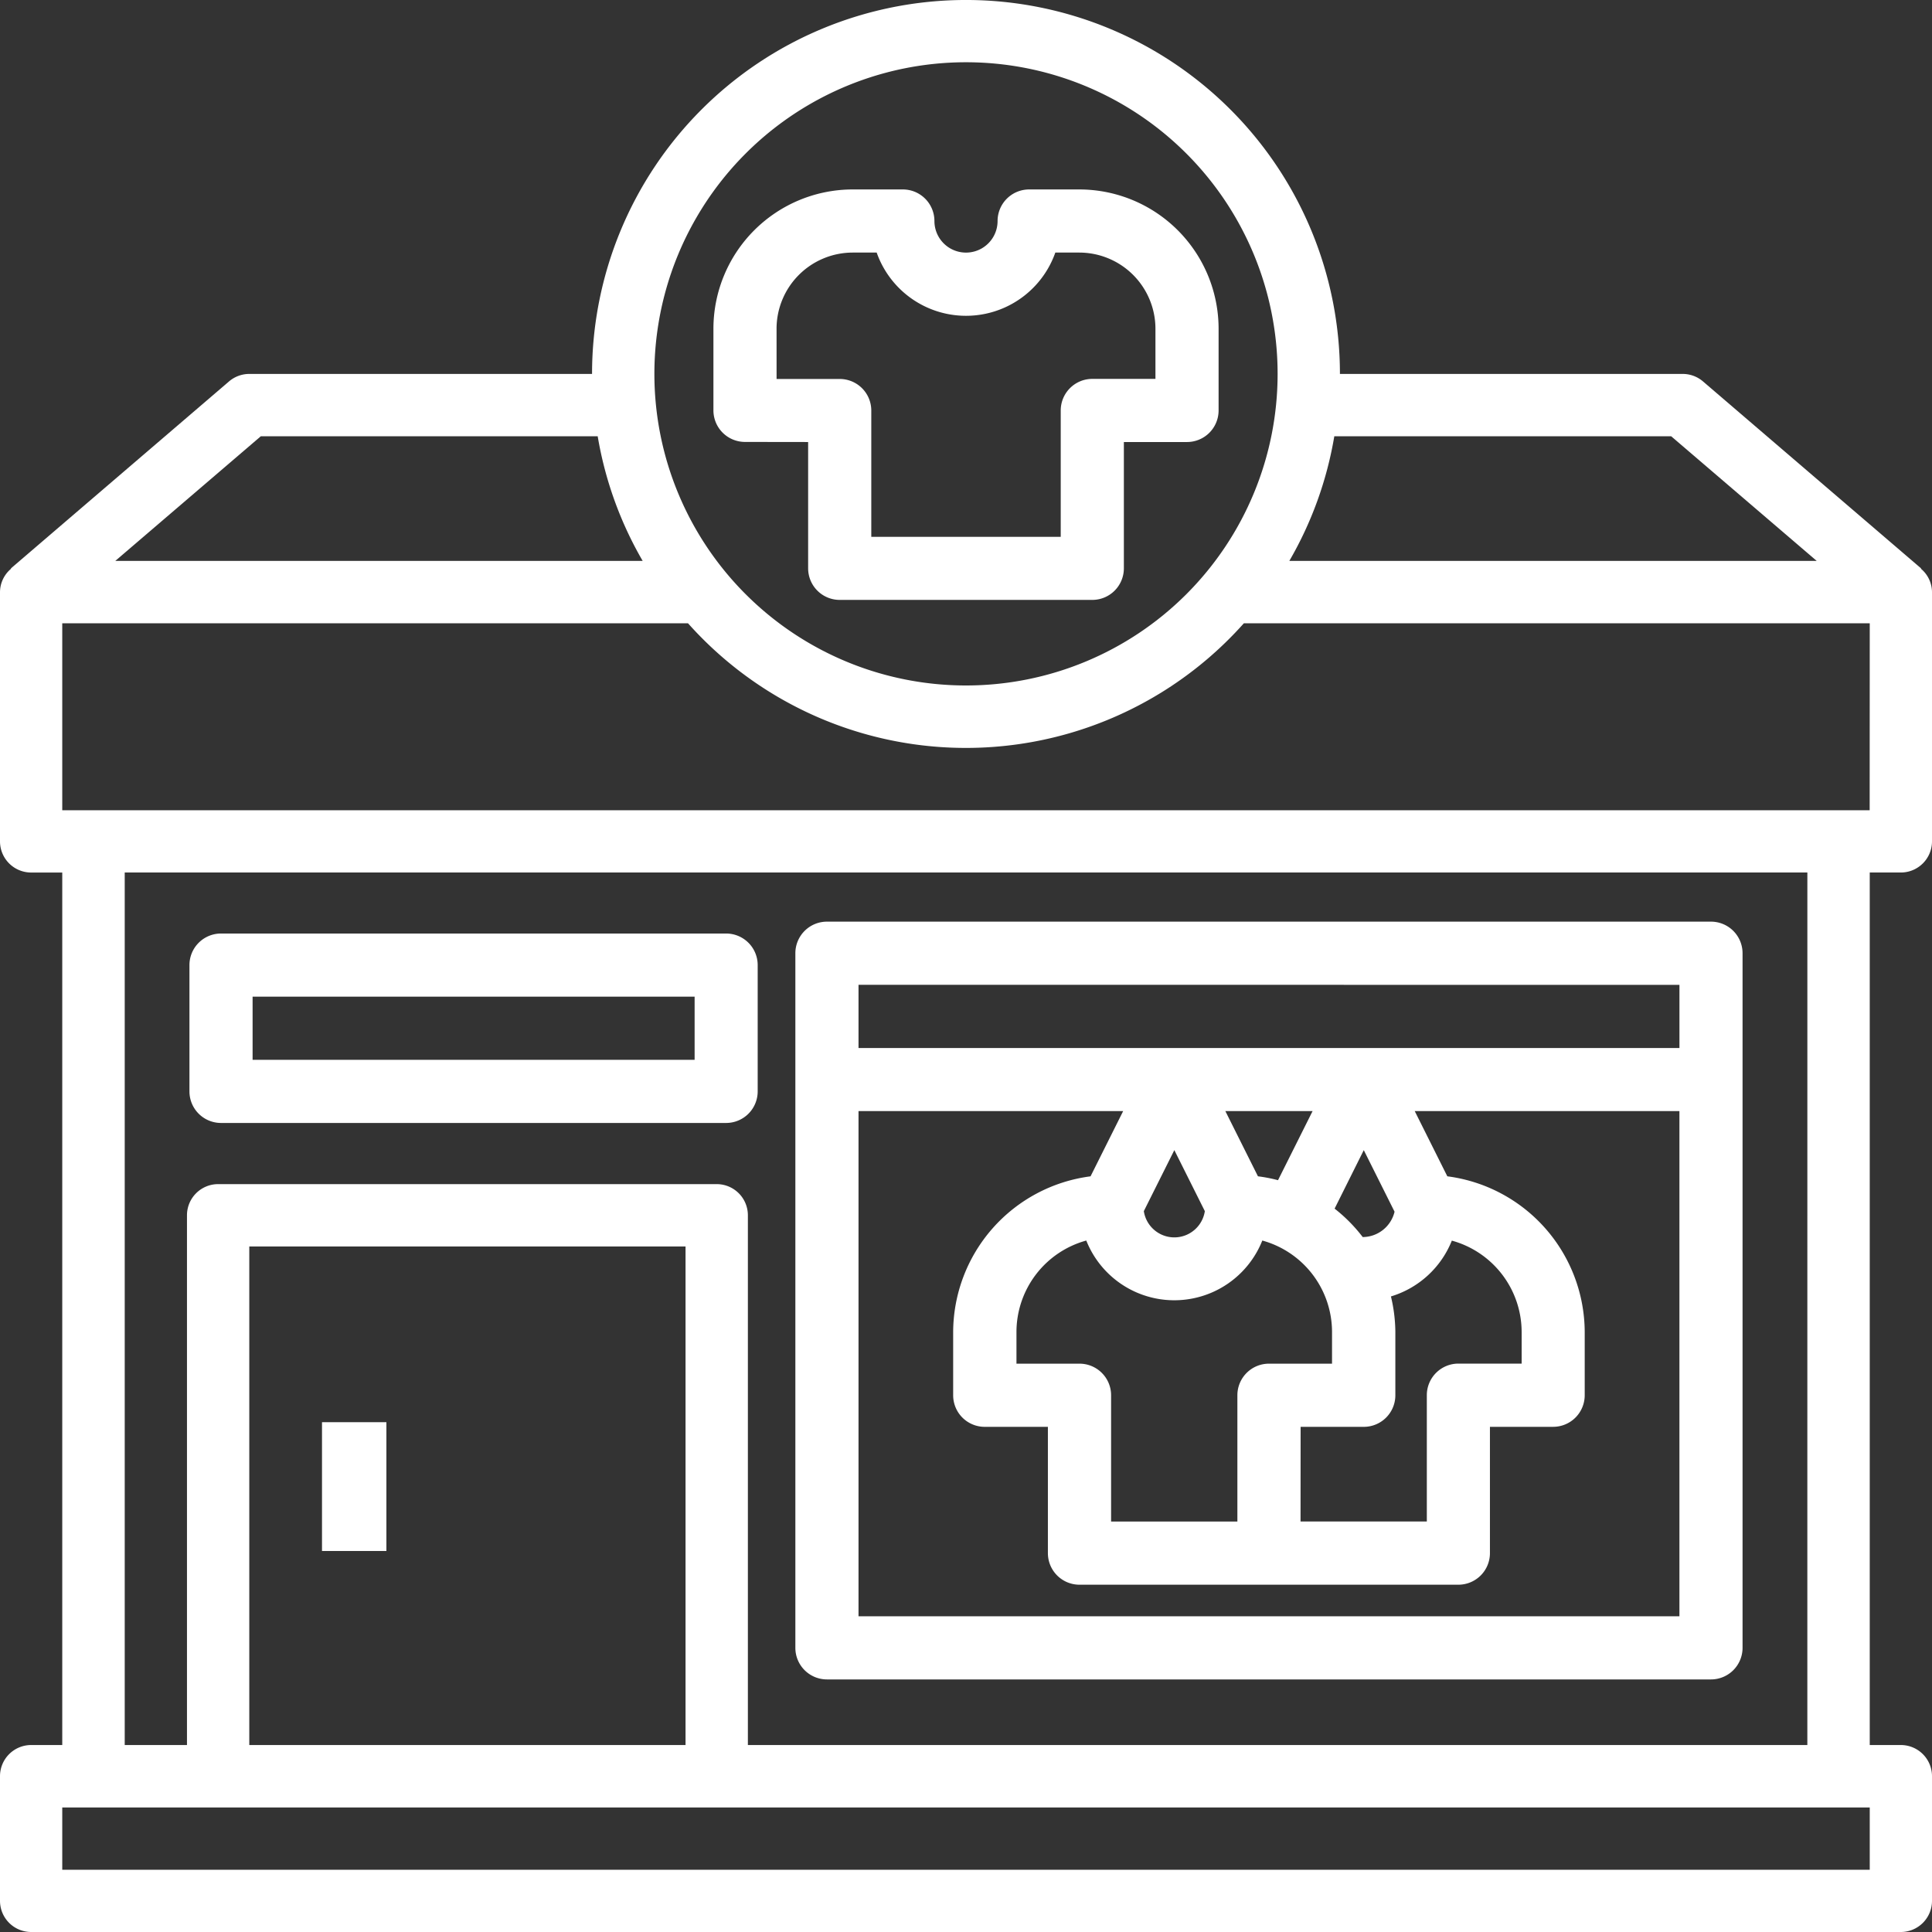
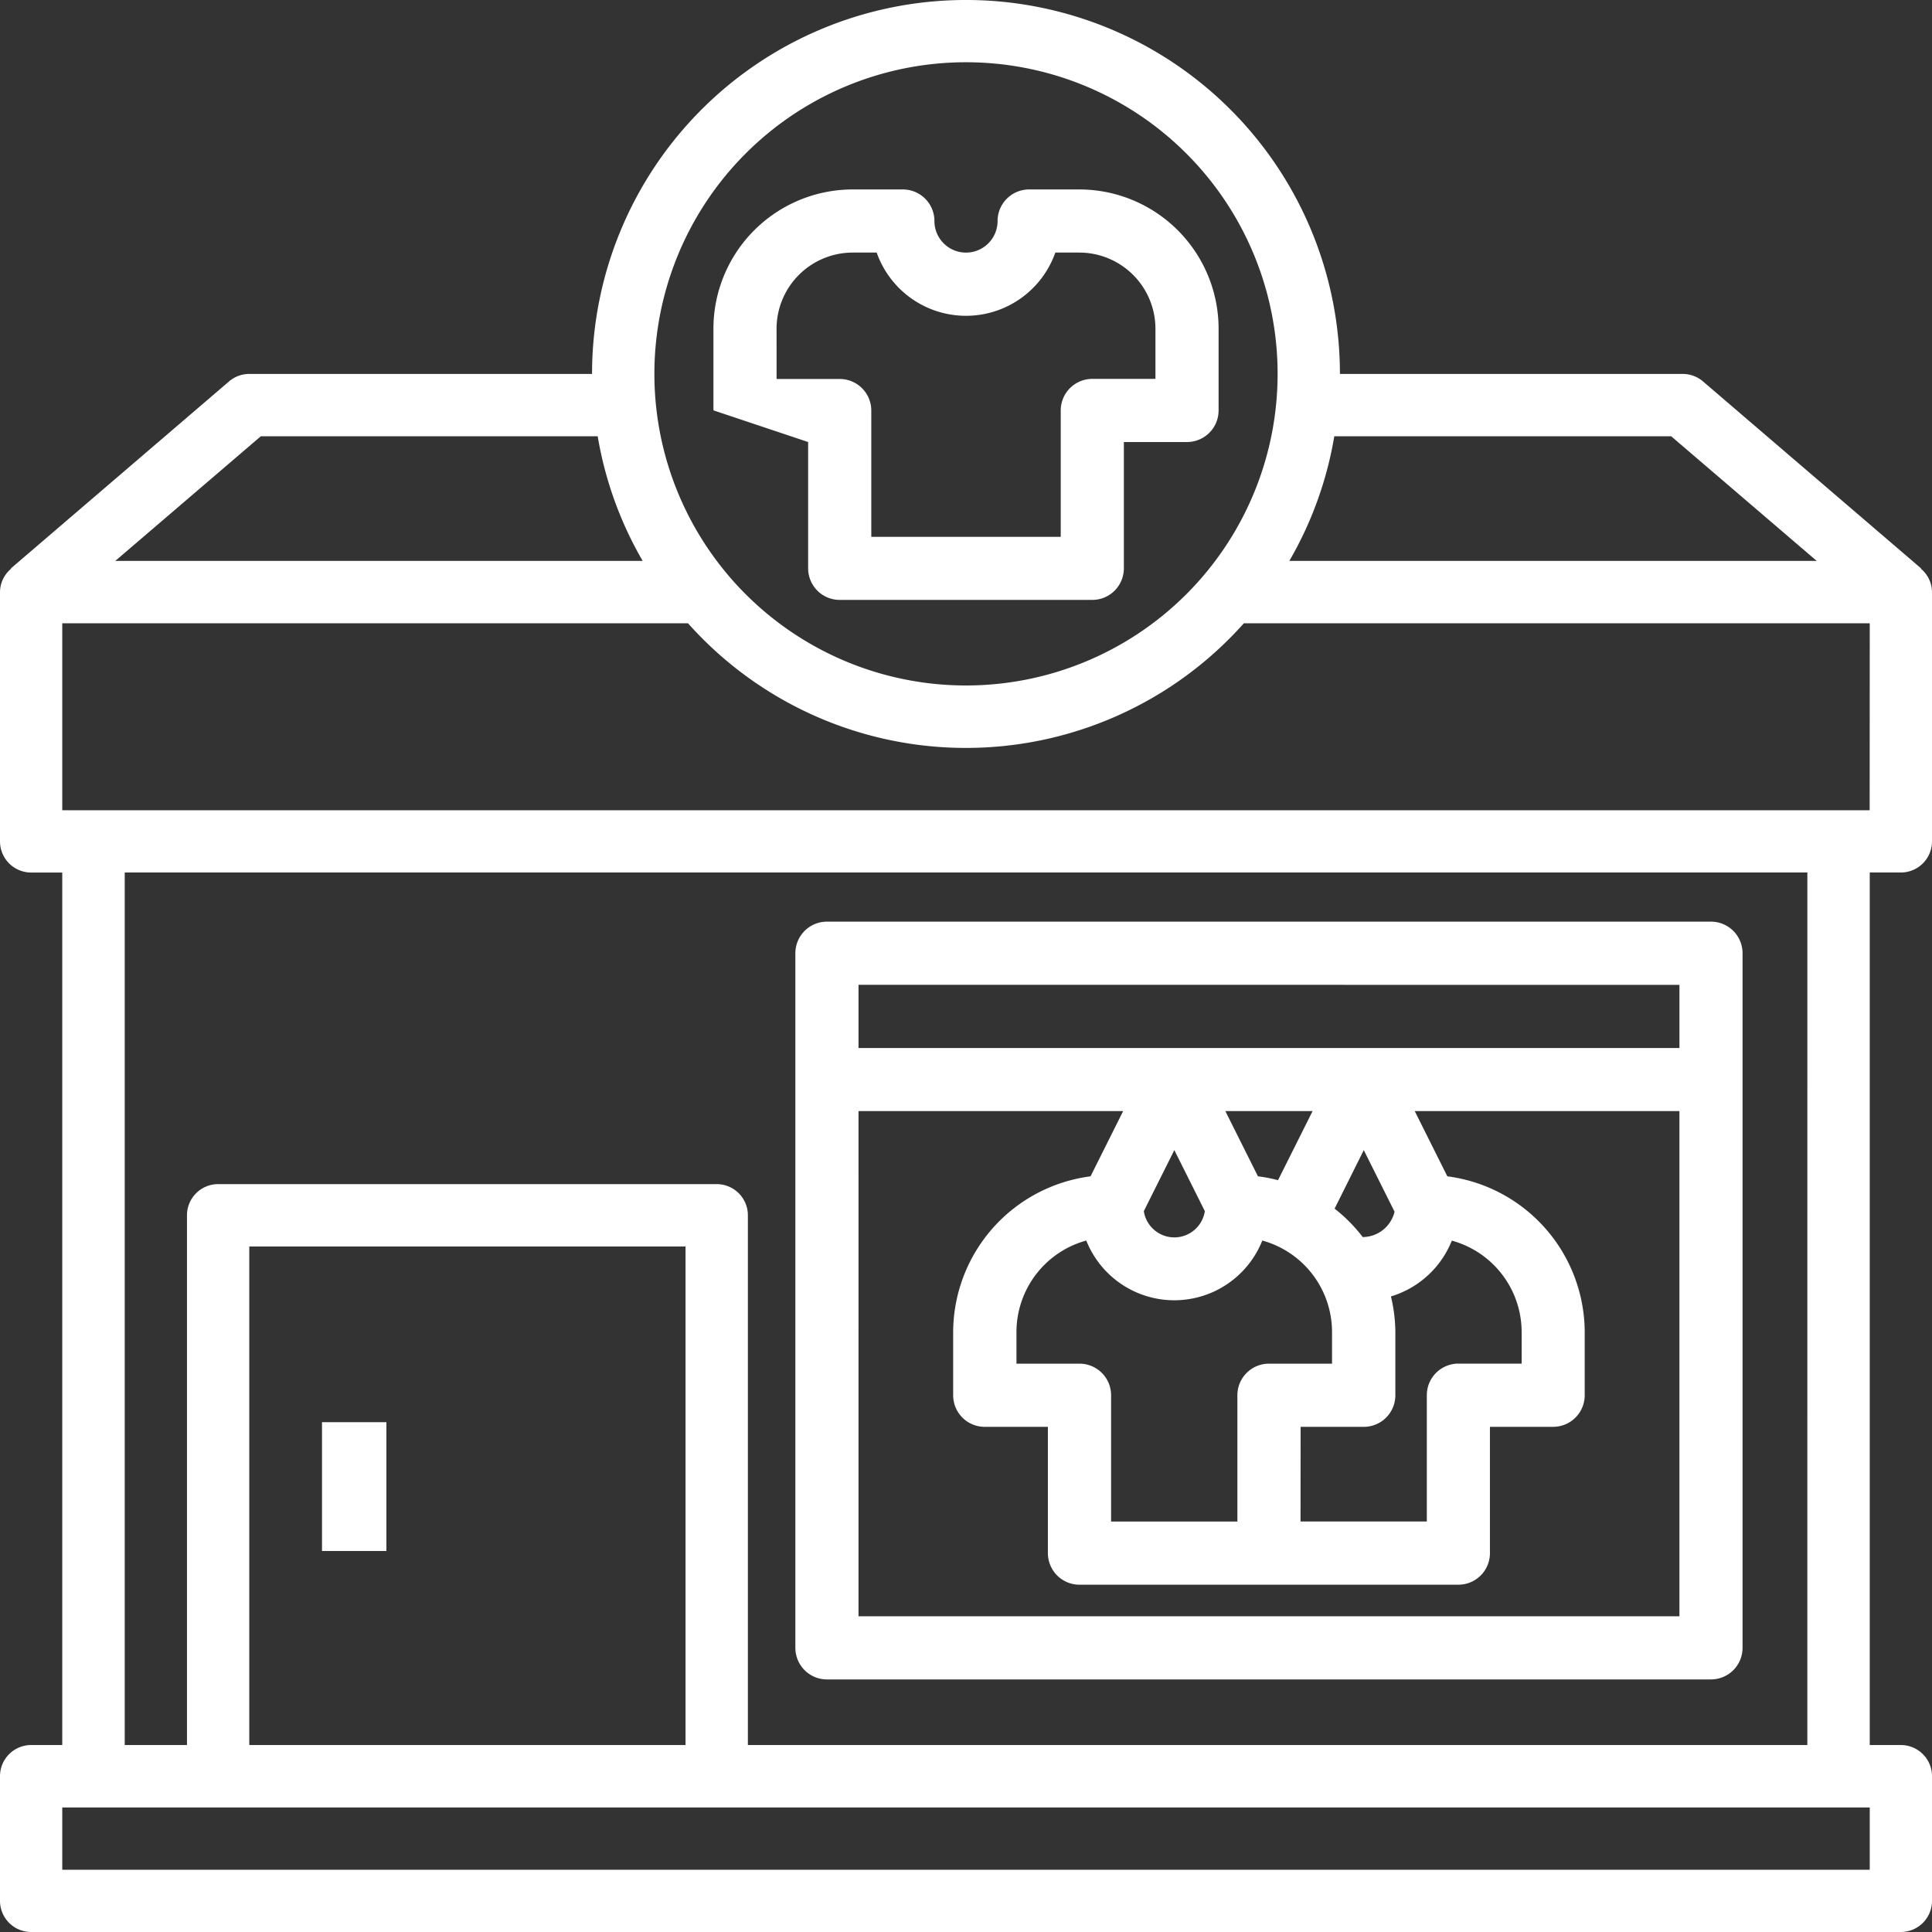
<svg xmlns="http://www.w3.org/2000/svg" width="90" height="90" viewBox="0 0 90 90">
  <rect x="0" y="0" width="90" height="90" fill="#333333" stroke="none" />
  <g id="clothes-shop" transform="translate(-1 -1)">
-     <path id="Caminho_1388" data-name="Caminho 1388" d="M28.412,18.766V24.65a1.471,1.471,0,0,0,1.471,1.471H41.65A1.471,1.471,0,0,0,43.12,24.65V18.766h2.942A1.471,1.471,0,0,0,47.533,17.3v-3.8A6.493,6.493,0,0,0,41.042,7H38.708a1.471,1.471,0,0,0-1.471,1.471,1.471,1.471,0,0,1-2.942,0A1.471,1.471,0,0,0,32.825,7H30.492A6.493,6.493,0,0,0,24,13.491v3.8a1.471,1.471,0,0,0,1.471,1.471Zm-1.471-5.274a3.551,3.551,0,0,1,3.551-3.551h1.113a4.412,4.412,0,0,0,8.322,0h1.113a3.551,3.551,0,0,1,3.551,3.551v2.333H41.65A1.471,1.471,0,0,0,40.179,17.3v5.883H31.354V17.3a1.471,1.471,0,0,0-1.471-1.471H26.942Z" transform="translate(10.234 2.825)" fill="#fff" />
+     <path id="Caminho_1388" data-name="Caminho 1388" d="M28.412,18.766V24.65a1.471,1.471,0,0,0,1.471,1.471H41.65A1.471,1.471,0,0,0,43.12,24.65V18.766h2.942A1.471,1.471,0,0,0,47.533,17.3v-3.8A6.493,6.493,0,0,0,41.042,7H38.708a1.471,1.471,0,0,0-1.471,1.471,1.471,1.471,0,0,1-2.942,0A1.471,1.471,0,0,0,32.825,7H30.492A6.493,6.493,0,0,0,24,13.491v3.8Zm-1.471-5.274a3.551,3.551,0,0,1,3.551-3.551h1.113a4.412,4.412,0,0,0,8.322,0h1.113a3.551,3.551,0,0,1,3.551,3.551v2.333H41.65A1.471,1.471,0,0,0,40.179,17.3v5.883H31.354V17.3a1.471,1.471,0,0,0-1.471-1.471H26.942Z" transform="translate(10.234 2.825)" fill="#fff" />
    <path id="Caminho_1389" data-name="Caminho 1389" d="M89.548,41.645A1.452,1.452,0,0,0,91,40.194V28.581a1.428,1.428,0,0,0-.518-1.089l.012-.013-10.161-8.71a1.452,1.452,0,0,0-.945-.35H63.419a17.419,17.419,0,0,0-34.839,0H12.613a1.452,1.452,0,0,0-.945.35L1.507,27.479l.012.013A1.428,1.428,0,0,0,1,28.581V40.194a1.452,1.452,0,0,0,1.452,1.452H3.9V82.29H2.452A1.452,1.452,0,0,0,1,83.742v5.806A1.452,1.452,0,0,0,2.452,91h87.1A1.452,1.452,0,0,0,91,89.548V83.742a1.452,1.452,0,0,0-1.452-1.452H88.1V41.645Zm-1.452-2.9H3.9v-8.71h29.15a17.338,17.338,0,0,0,25.894,0H88.1ZM78.85,21.323l6.779,5.806H61.062a17.256,17.256,0,0,0,2.095-5.806ZM46,3.9A14.516,14.516,0,1,1,31.484,18.419,14.516,14.516,0,0,1,46,3.9ZM13.15,21.323H28.843a17.255,17.255,0,0,0,2.095,5.806H6.371ZM88.1,88.1H3.9v-2.9H88.1ZM32.935,82.29H12.613V59.065H32.935Zm52.258,0H35.839V57.613a1.452,1.452,0,0,0-1.452-1.452H11.161A1.452,1.452,0,0,0,9.71,57.613V82.29h-2.9V41.645H85.194Z" fill="#fff" />
-     <path id="Caminho_1390" data-name="Caminho 1390" d="M8.471,39.825H32a1.471,1.471,0,0,0,1.471-1.471V32.471A1.471,1.471,0,0,0,32,31H8.471A1.471,1.471,0,0,0,7,32.471v5.883A1.471,1.471,0,0,0,8.471,39.825Zm1.471-5.883H30.533v2.942H9.942Z" transform="translate(2.825 13.487)" fill="#fff" />
    <path id="Caminho_1391" data-name="Caminho 1391" d="M28.471,66.3H69.653a1.471,1.471,0,0,0,1.471-1.471V32.471A1.471,1.471,0,0,0,69.653,31H28.471A1.471,1.471,0,0,0,27,32.471V64.829A1.471,1.471,0,0,0,28.471,66.3Zm1.471-2.942V39.825H42.27l-1.519,3.039a7.341,7.341,0,0,0-6.4,7.257v2.942a1.471,1.471,0,0,0,1.471,1.471h2.942v5.883a1.471,1.471,0,0,0,1.471,1.471h17.65a1.471,1.471,0,0,0,1.471-1.471V54.533H62.3a1.471,1.471,0,0,0,1.471-1.471V50.12a7.341,7.341,0,0,0-6.4-7.257l-1.519-3.039H68.183V63.358Zm10.3-11.766H37.3V50.12a4.421,4.421,0,0,1,3.252-4.265,4.412,4.412,0,0,0,8.2,0A4.421,4.421,0,0,1,52,50.12v1.471H49.062a1.471,1.471,0,0,0-1.471,1.471v5.883H41.708V53.062A1.471,1.471,0,0,0,40.237,51.591Zm5.833-7.107a1.437,1.437,0,0,1-2.842,0l1.421-2.842Zm7.354,1.208a7.305,7.305,0,0,0-1.309-1.324l1.359-2.725,1.434,2.868a1.536,1.536,0,0,1-1.486,1.181Zm-2.892,8.841h2.942a1.471,1.471,0,0,0,1.471-1.471V50.12a7.27,7.27,0,0,0-.206-1.661,4.429,4.429,0,0,0,2.837-2.6,4.421,4.421,0,0,1,3.252,4.258v1.471H57.887a1.471,1.471,0,0,0-1.471,1.471v5.883H50.533ZM49.484,43.044a7.008,7.008,0,0,0-.935-.181l-1.519-3.039h4.065Zm18.7-9.1v2.942H29.942V33.942Z" transform="translate(11.051 12.934)" fill="#fff" />
    <rect id="Retângulo_543" data-name="Retângulo 543" width="3" height="6" transform="translate(16 67.251)" fill="#fff" />
  </g>
</svg>